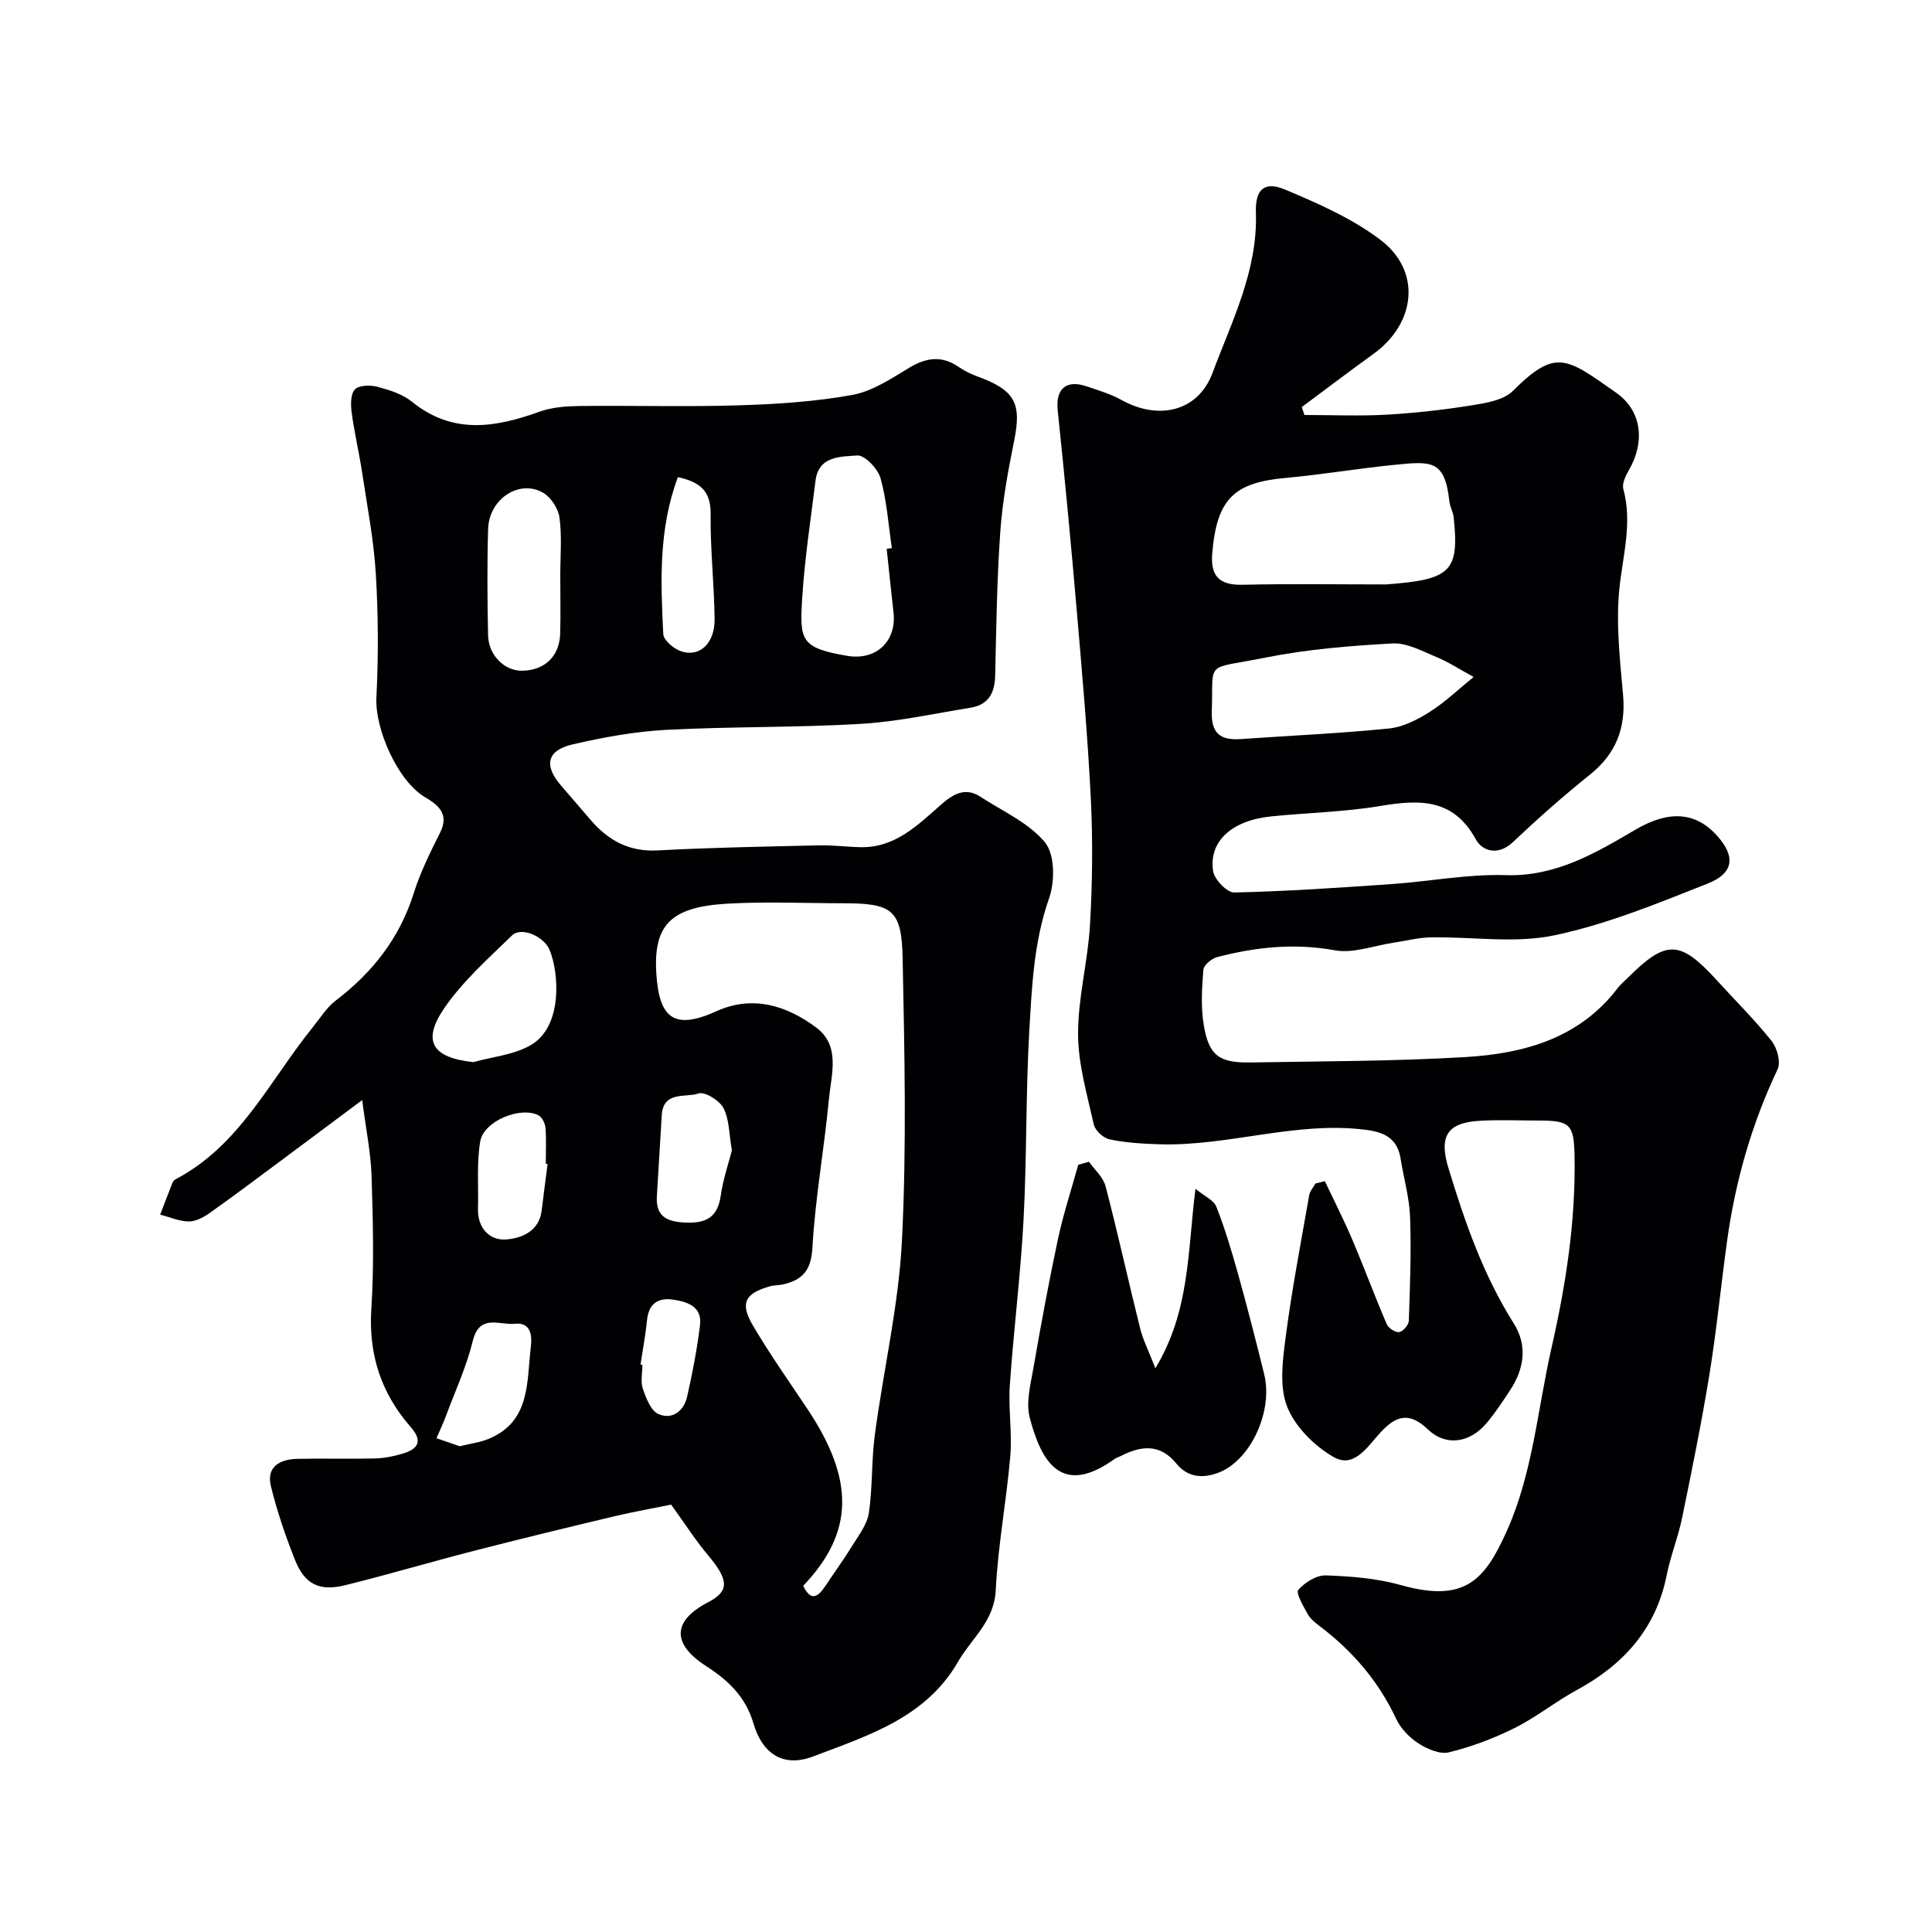
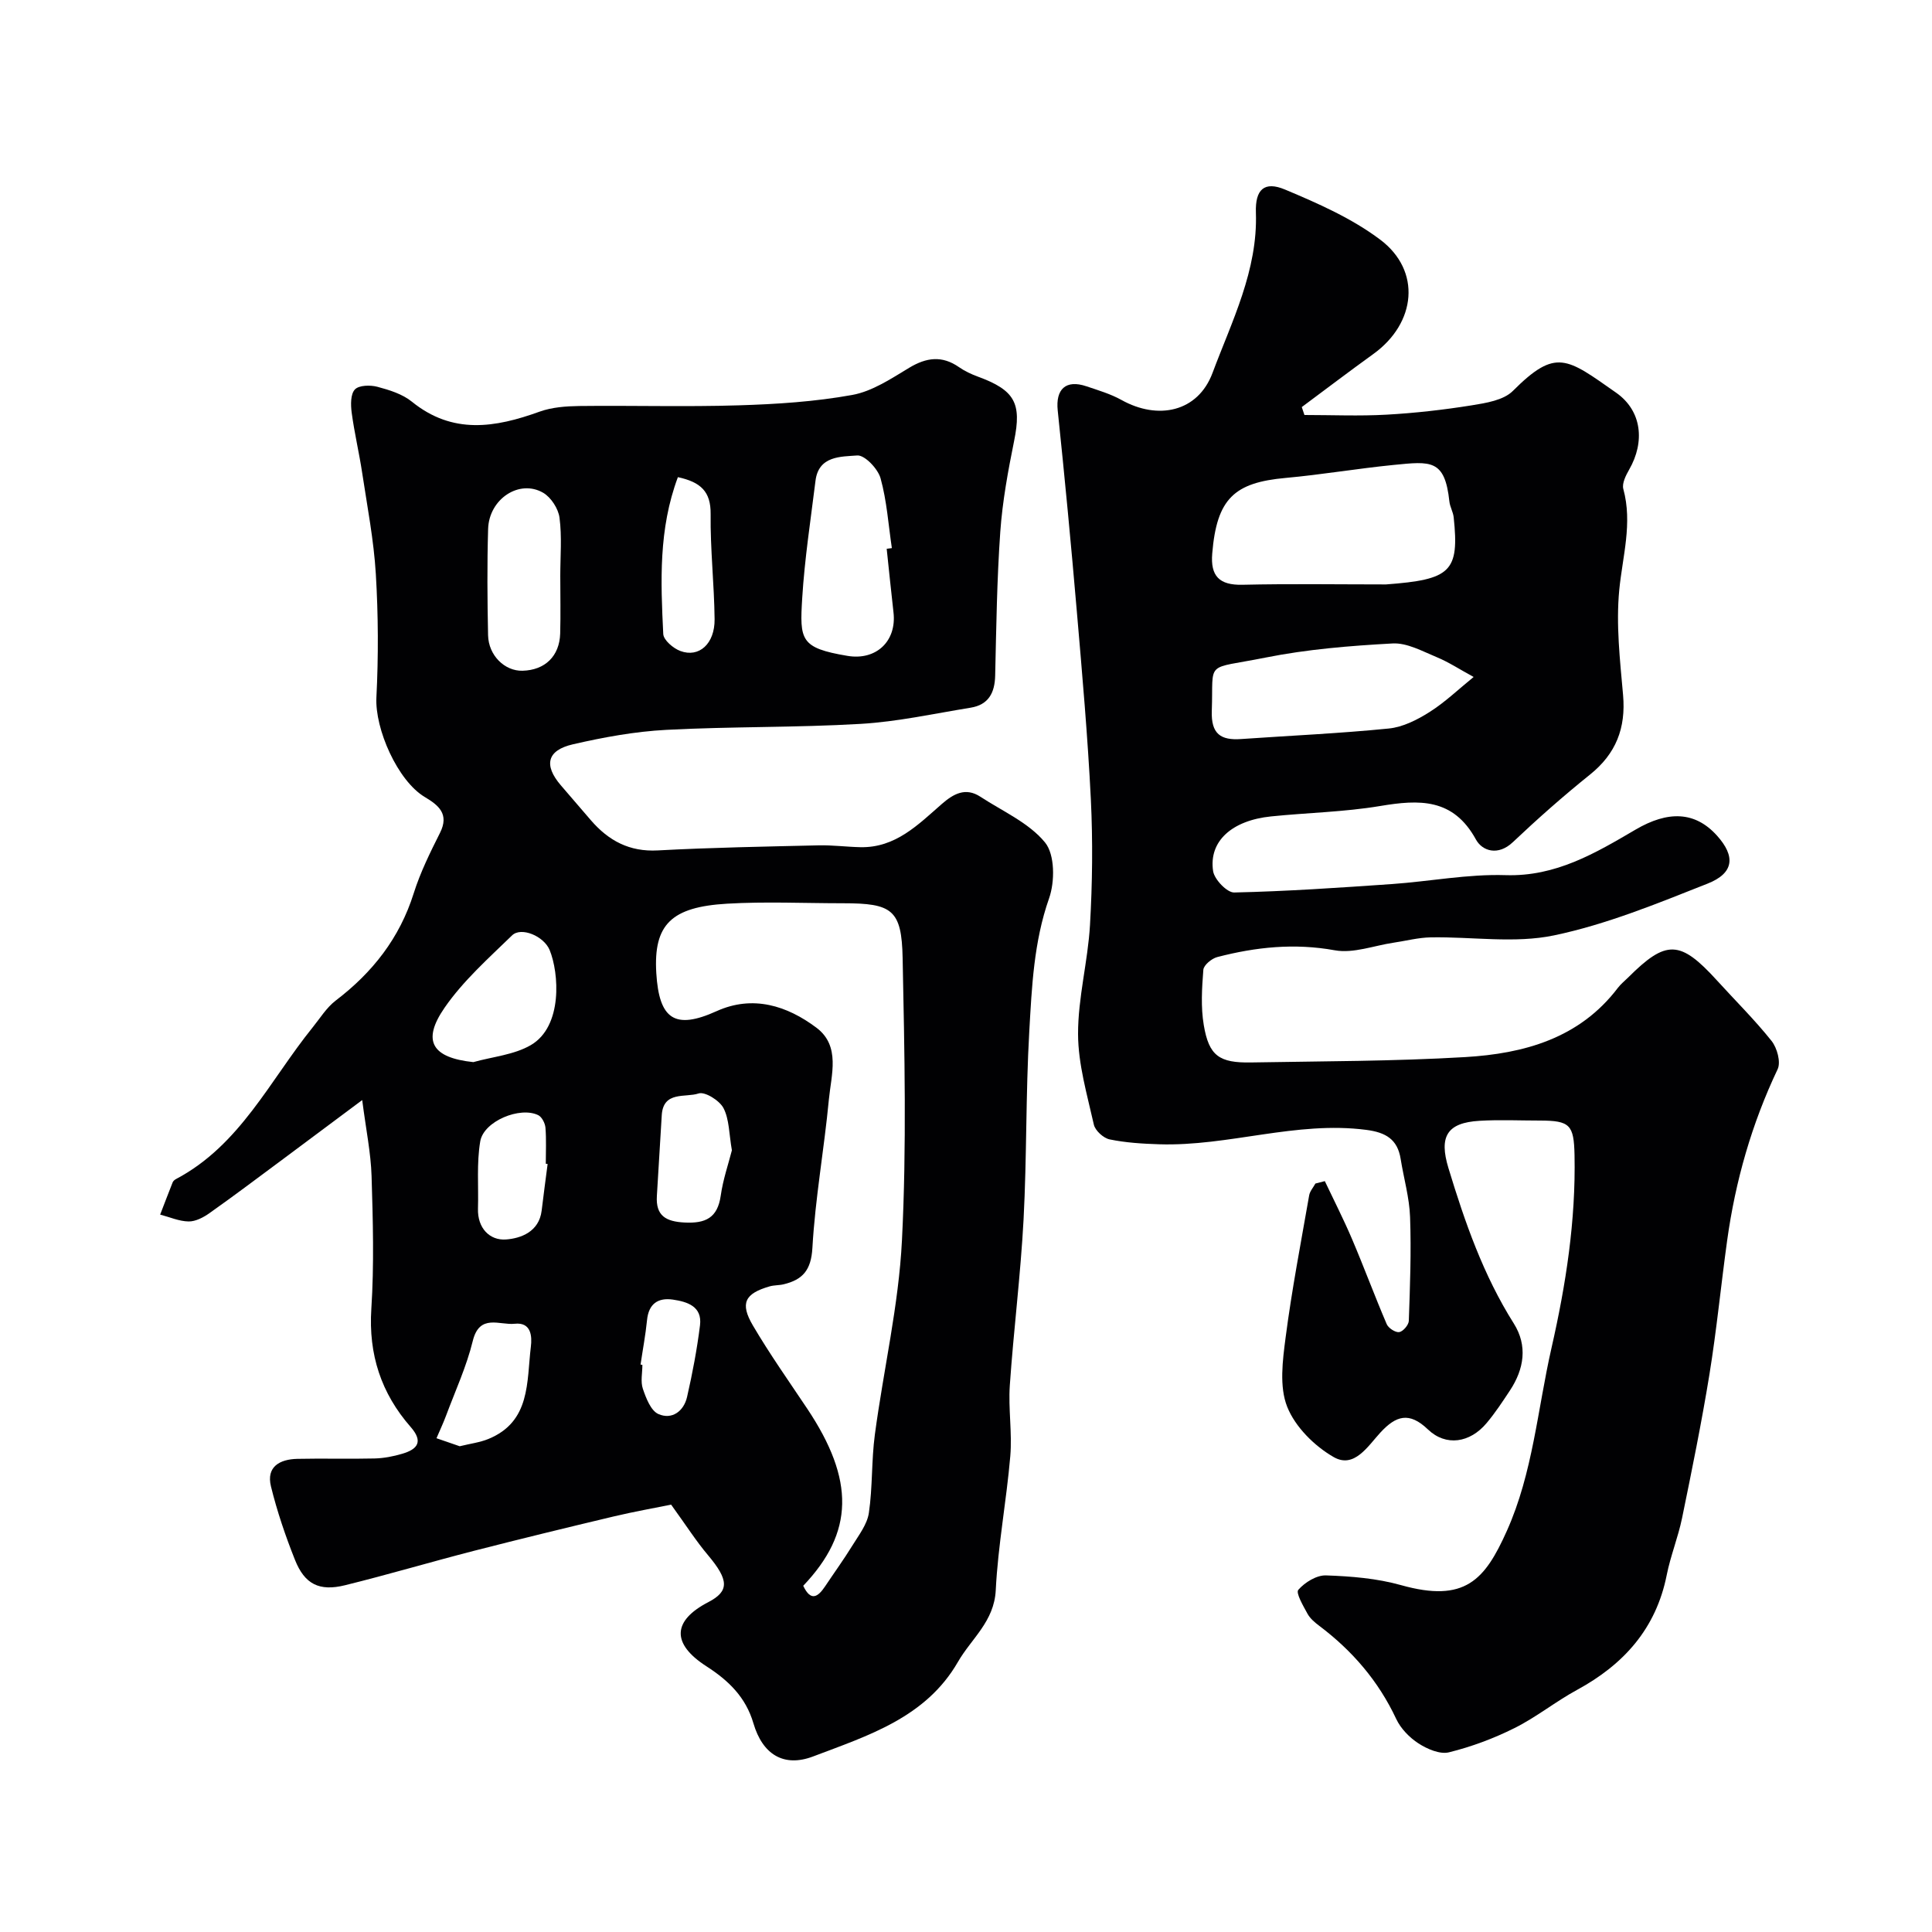
<svg xmlns="http://www.w3.org/2000/svg" enable-background="new 0 0 400 400" viewBox="0 0 400 400">
  <g fill="#010103">
    <path d="m138.95 311.52c-3.34.68-7.66 1.44-11.91 2.45-9.63 2.29-19.24 4.63-28.83 7.09-8.95 2.3-17.82 4.94-26.79 7.15-5.32 1.31-8.35-.22-10.35-5.26-1.97-4.94-3.7-10.03-4.97-15.2-1.01-4.11 1.86-5.63 5.46-5.71 5.33-.12 10.67.05 16-.08 1.93-.05 3.89-.43 5.74-.98 3.14-.93 4.39-2.49 1.73-5.53-6.11-6.98-8.76-15.01-8.15-24.47.59-9.13.33-18.33.05-27.48-.15-4.81-1.15-9.6-1.94-15.74-6.25 4.66-11.43 8.54-16.63 12.4-4.97 3.69-9.92 7.42-14.98 11-1.25.89-2.89 1.75-4.33 1.73-1.97-.03-3.93-.91-5.89-1.42.86-2.22 1.7-4.45 2.58-6.66.11-.28.41-.55.7-.7 13.26-7 19.41-20.4 28.26-31.36 1.55-1.91 2.89-4.13 4.8-5.59 7.63-5.81 13.23-12.93 16.15-22.2 1.36-4.32 3.4-8.45 5.44-12.51 1.99-3.94-.32-5.75-3.15-7.44-5.62-3.36-10.34-14.08-10.01-20.62.43-8.5.39-17.07-.12-25.56-.42-7-1.77-13.94-2.82-20.9-.63-4.18-1.62-8.31-2.18-12.51-.21-1.6-.25-3.83.67-4.79.84-.89 3.19-.94 4.65-.55 2.49.66 5.19 1.5 7.14 3.08 8.44 6.85 17.25 5.39 26.44 2.07 2.55-.92 5.46-1.13 8.21-1.17 11-.13 22 .2 32.99-.14 7.87-.24 15.81-.75 23.54-2.15 4.14-.75 8.05-3.37 11.78-5.62 3.59-2.16 6.81-2.58 10.33-.13 1.19.83 2.55 1.46 3.91 1.96 7.68 2.82 9.07 5.52 7.5 13.27-1.26 6.22-2.42 12.52-2.87 18.83-.7 9.91-.83 19.86-1.06 29.79-.08 3.59-1.39 6.05-5.08 6.65-7.57 1.23-15.12 2.9-22.74 3.35-13.41.79-26.87.53-40.28 1.24-6.48.34-12.98 1.53-19.32 2.99-5.38 1.24-6.07 4.31-2.53 8.46 2.08 2.44 4.17 4.87 6.27 7.29 3.64 4.2 7.95 6.54 13.82 6.22 11.08-.6 22.19-.79 33.3-1.05 2.88-.07 5.77.32 8.65.38 7.28.16 11.95-4.66 16.87-8.95 2.39-2.08 4.89-3.51 7.97-1.5 4.61 3.02 10.05 5.39 13.39 9.47 2.05 2.5 2.06 8.11.84 11.57-3.17 9.02-3.57 18.32-4.1 27.58-.74 12.94-.5 25.94-1.18 38.88-.61 11.48-2.06 22.92-2.85 34.39-.33 4.85.51 9.79.1 14.63-.79 9.27-2.55 18.48-3.01 27.76-.32 6.49-5.05 10.02-7.83 14.85-6.65 11.55-18.63 15.26-29.97 19.57-6.1 2.32-10.48-.42-12.37-6.85-1.59-5.44-5.18-8.88-9.73-11.81-7.26-4.67-7.06-9.42.38-13.28 4.39-2.28 4.27-4.58-.04-9.71-2.44-2.88-4.49-6.11-7.65-10.48zm27.35 16.8c1.57 3.33 3.05 2.33 4.54.1 1.87-2.81 3.86-5.55 5.63-8.42 1.33-2.16 3.07-4.39 3.42-6.77.79-5.35.52-10.85 1.24-16.21 1.79-13.43 4.94-26.77 5.61-40.24.98-19.43.53-38.95.14-58.43-.2-10.04-2.18-11.34-12.33-11.34-8.02 0-16.05-.38-24.04.09-11.49.68-15.24 4.28-14.63 14.37.58 9.55 3.82 11.8 12.48 7.88 7.52-3.4 14.61-1.13 20.69 3.44 5.01 3.77 3.05 9.74 2.56 14.84-.97 10.26-2.83 20.45-3.41 30.72-.26 4.63-2.01 6.6-5.96 7.55-.95.23-1.99.16-2.93.44-5.09 1.48-6.15 3.47-3.43 8.09 3.46 5.89 7.42 11.49 11.22 17.18 9.9 14.82 9.73 25.65-.8 36.71zm17.28-214.7c.36-.05.71-.09 1.07-.14-.72-4.84-1.04-9.78-2.34-14.46-.55-1.97-3.29-4.84-4.83-4.72-3.34.26-8 .03-8.64 5.24-1 8.09-2.25 16.16-2.75 24.28-.53 8.69-.42 10.33 9.37 11.97 5.93 1 10.21-3.03 9.53-8.98-.5-4.38-.94-8.79-1.41-13.19zm-67.58 5.55c0-4 .36-8.04-.16-11.98-.24-1.87-1.75-4.21-3.37-5.16-4.94-2.88-11.23 1.27-11.41 7.49-.22 7.32-.16 14.66-.01 21.99.09 4.2 3.46 7.46 7.13 7.36 4.65-.12 7.66-3.01 7.8-7.71.11-3.99.02-7.99.02-11.99zm-18 100.73c3.99-1.12 8.41-1.5 11.88-3.51 6.69-3.88 5.85-14.99 3.92-19.69-1.2-2.91-5.91-4.86-7.78-3.04-4.9 4.76-10.13 9.41-13.97 14.97-4.8 6.94-2.55 10.37 5.95 11.27zm53.53 18.26c-.6-3.41-.53-6.41-1.74-8.74-.82-1.58-3.86-3.47-5.16-3.03-2.68.91-7.31-.58-7.62 4.49-.34 5.57-.66 11.14-1.01 16.71-.26 4.12 1.85 5.32 5.73 5.52 4.34.22 6.83-.95 7.49-5.56.47-3.34 1.59-6.57 2.31-9.39zm-11.18-139.37c-4.03 10.78-3.56 21.65-3.03 32.47.06 1.26 2.07 2.98 3.54 3.52 3.87 1.45 7.14-1.49 7.09-6.58-.08-7.27-.91-14.53-.82-21.79.04-4.61-2.01-6.59-6.78-7.62zm-26.97 142.2c-.13-.02-.26-.03-.38-.05 0-2.49.13-4.99-.07-7.47-.08-.92-.73-2.2-1.48-2.58-3.75-1.87-11.31 1.23-12.02 5.41-.77 4.54-.33 9.28-.47 13.94-.12 4.05 2.45 6.62 5.79 6.38 3.07-.22 6.85-1.59 7.39-5.95.39-3.23.82-6.46 1.24-9.68zm-18.2 58.44c2.19-.54 4.15-.78 5.92-1.5 8.81-3.6 7.92-11.85 8.81-19.12.26-2.14.09-5.11-3.35-4.74-3.12.34-7.28-2.16-8.68 3.57-1.29 5.29-3.62 10.33-5.53 15.46-.59 1.58-1.32 3.12-1.98 4.67 1.63.57 3.26 1.13 4.81 1.66zm37.44-16.91c.13.02.26.04.38.06 0 1.66-.41 3.47.1 4.96.66 1.94 1.65 4.53 3.21 5.22 2.8 1.24 5.26-.57 5.94-3.54 1.12-4.9 2.06-9.86 2.68-14.84.48-3.9-2.62-4.87-5.61-5.31-3.09-.45-5.03.87-5.36 4.26-.31 3.08-.89 6.12-1.34 9.19z" />
    <path d="m274.29 244.54c1.9 4.01 3.92 7.96 5.65 12.03 2.48 5.82 4.67 11.76 7.16 17.57.35.83 1.8 1.77 2.59 1.66.79-.12 1.96-1.48 1.99-2.33.25-7.16.52-14.34.26-21.49-.14-4.03-1.31-8.02-1.95-12.04-.65-4.08-3.11-5.49-7.1-6.01-14.54-1.9-28.52 3.44-42.92 2.98-3.42-.11-6.89-.32-10.23-1.01-1.28-.26-2.99-1.82-3.27-3.06-1.39-6.2-3.25-12.49-3.27-18.75-.02-7.51 2.03-15.01 2.47-22.56.5-8.65.6-17.36.18-26.01-.64-12.98-1.79-25.94-2.9-38.89-1.19-13.89-2.51-27.78-3.96-41.64-.46-4.41 1.66-6.46 5.95-5.01 2.46.83 5 1.58 7.25 2.83 7.57 4.22 15.82 2.5 18.85-5.6 4-10.71 9.39-21.21 8.98-33.21-.16-4.75 1.72-6.56 6.02-4.76 6.84 2.87 13.85 5.96 19.72 10.38 8.56 6.44 7.46 17.26-1.42 23.67-4.99 3.6-9.89 7.32-14.82 10.99.18.55.37 1.1.55 1.64 5.68 0 11.38.25 17.04-.07 5.88-.33 11.77-1 17.59-1.93 2.96-.48 6.59-1.05 8.52-2.98 8.94-8.94 11.13-6.82 21.39.37 5.36 3.76 5.97 10.2 2.7 15.9-.69 1.2-1.53 2.87-1.22 4.02 1.94 7.12-.16 13.92-.84 20.91-.69 7.17.15 14.53.79 21.76.6 6.84-1.46 12.15-6.86 16.48-5.52 4.43-10.83 9.13-15.97 13.99-3.04 2.88-6.31 1.85-7.63-.55-4.71-8.61-11.74-8.3-19.86-6.94-7.43 1.24-15.04 1.38-22.56 2.15-8.12.83-12.93 5.15-12 11.32.26 1.73 2.88 4.46 4.36 4.43 10.88-.24 21.75-.99 32.61-1.74 7.88-.55 15.76-2.1 23.59-1.85 10.41.33 18.61-4.57 26.91-9.43 6.72-3.94 12.31-3.79 16.84 1.23 3.87 4.29 3.58 7.78-1.95 9.96-10.4 4.11-20.9 8.44-31.77 10.71-8.17 1.71-16.98.26-25.5.41-2.57.04-5.14.72-7.7 1.1-4.07.6-8.34 2.27-12.18 1.58-8.36-1.52-16.35-.68-24.35 1.4-1.16.3-2.81 1.67-2.88 2.64-.3 3.8-.54 7.73.09 11.45 1.07 6.36 3.2 7.85 9.81 7.73 14.77-.26 29.56-.24 44.29-1.11 12.17-.72 23.67-3.85 31.63-14.33.6-.79 1.4-1.43 2.11-2.13 7.91-7.9 10.78-7.8 18.42.6 3.78 4.16 7.8 8.13 11.29 12.51 1.15 1.44 1.96 4.39 1.26 5.86-5.36 11.29-8.74 23.12-10.45 35.45-1.28 9.24-2.18 18.54-3.67 27.74-1.62 9.96-3.64 19.87-5.67 29.76-.82 3.97-2.38 7.79-3.17 11.76-2.21 11.11-8.9 18.54-18.6 23.81-4.43 2.41-8.42 5.65-12.92 7.89-4.3 2.15-8.91 3.87-13.57 5.02-1.87.46-4.5-.68-6.3-1.84-1.87-1.21-3.68-3.07-4.62-5.07-3.67-7.84-9.08-14.12-15.93-19.28-.92-.69-1.89-1.51-2.43-2.49-.88-1.62-2.47-4.32-1.91-4.96 1.35-1.55 3.79-3.06 5.74-2.99 5.2.18 10.53.61 15.51 2.01 13.3 3.73 17.38-1.08 21.93-11.23 5.38-12.01 6.35-25.16 9.23-37.82 3.01-13.22 5.05-26.42 4.78-39.97-.13-6.28-.94-7.15-7.17-7.16-4.17 0-8.34-.2-12.5.05-6.75.4-8.43 3.25-6.43 9.81 3.4 11.19 7.22 22.17 13.53 32.16 2.89 4.59 2.13 9.42-.8 13.86-1.53 2.31-3.06 4.65-4.84 6.76-3.44 4.1-8.41 4.88-12.14 1.31-3.89-3.73-6.63-2.84-9.84.64-2.61 2.83-5.42 7.51-9.66 5.09-3.99-2.28-7.99-6.26-9.64-10.42-1.66-4.18-.95-9.58-.33-14.33 1.28-9.86 3.17-19.65 4.88-29.45.15-.86.85-1.63 1.29-2.44.66-.16 1.31-.33 1.95-.5zm12.66-123.54c13.43-1 15.21-2.62 14.02-13.9-.12-1.11-.77-2.16-.89-3.27-.94-8.79-3.85-8.33-11.54-7.57-7.47.74-14.88 2.01-22.36 2.69-10.65.96-14.26 4.29-15.2 15.64-.39 4.66 1.44 6.59 6.26 6.48 9.9-.23 19.81-.07 29.71-.07zm18.15 19.16c-2.87-1.56-5.15-3.07-7.64-4.1-2.96-1.22-6.14-3-9.13-2.84-8.81.48-17.7 1.2-26.34 2.93-12.75 2.55-10.72.37-11.1 11.02-.17 4.79 1.84 6.14 6.08 5.84 10.19-.71 20.41-1.16 30.57-2.18 2.91-.29 5.89-1.8 8.43-3.41 3.23-2.04 6.04-4.76 9.13-7.26z" />
-     <path d="m225.46 240.53c1.18 1.68 2.96 3.21 3.44 5.08 2.55 9.75 4.7 19.6 7.14 29.37.6 2.42 1.77 4.69 3.17 8.3 7.18-11.93 6.64-24.05 8.3-37.15 1.84 1.53 3.79 2.35 4.33 3.73 1.78 4.52 3.17 9.2 4.48 13.88 1.92 6.88 3.7 13.81 5.41 20.75 1.91 7.75-2.84 17.87-9.42 20.4-3.34 1.28-6.43.98-8.76-1.88-3.41-4.17-7.3-3.69-11.49-1.57-.43.22-.92.36-1.31.63-10.98 7.91-15.17.56-17.55-8.54-.82-3.13.15-6.84.74-10.2 1.56-8.97 3.21-17.94 5.11-26.85 1.11-5.17 2.78-10.23 4.19-15.33.75-.21 1.48-.42 2.22-.62z" />
  </g>
</svg>